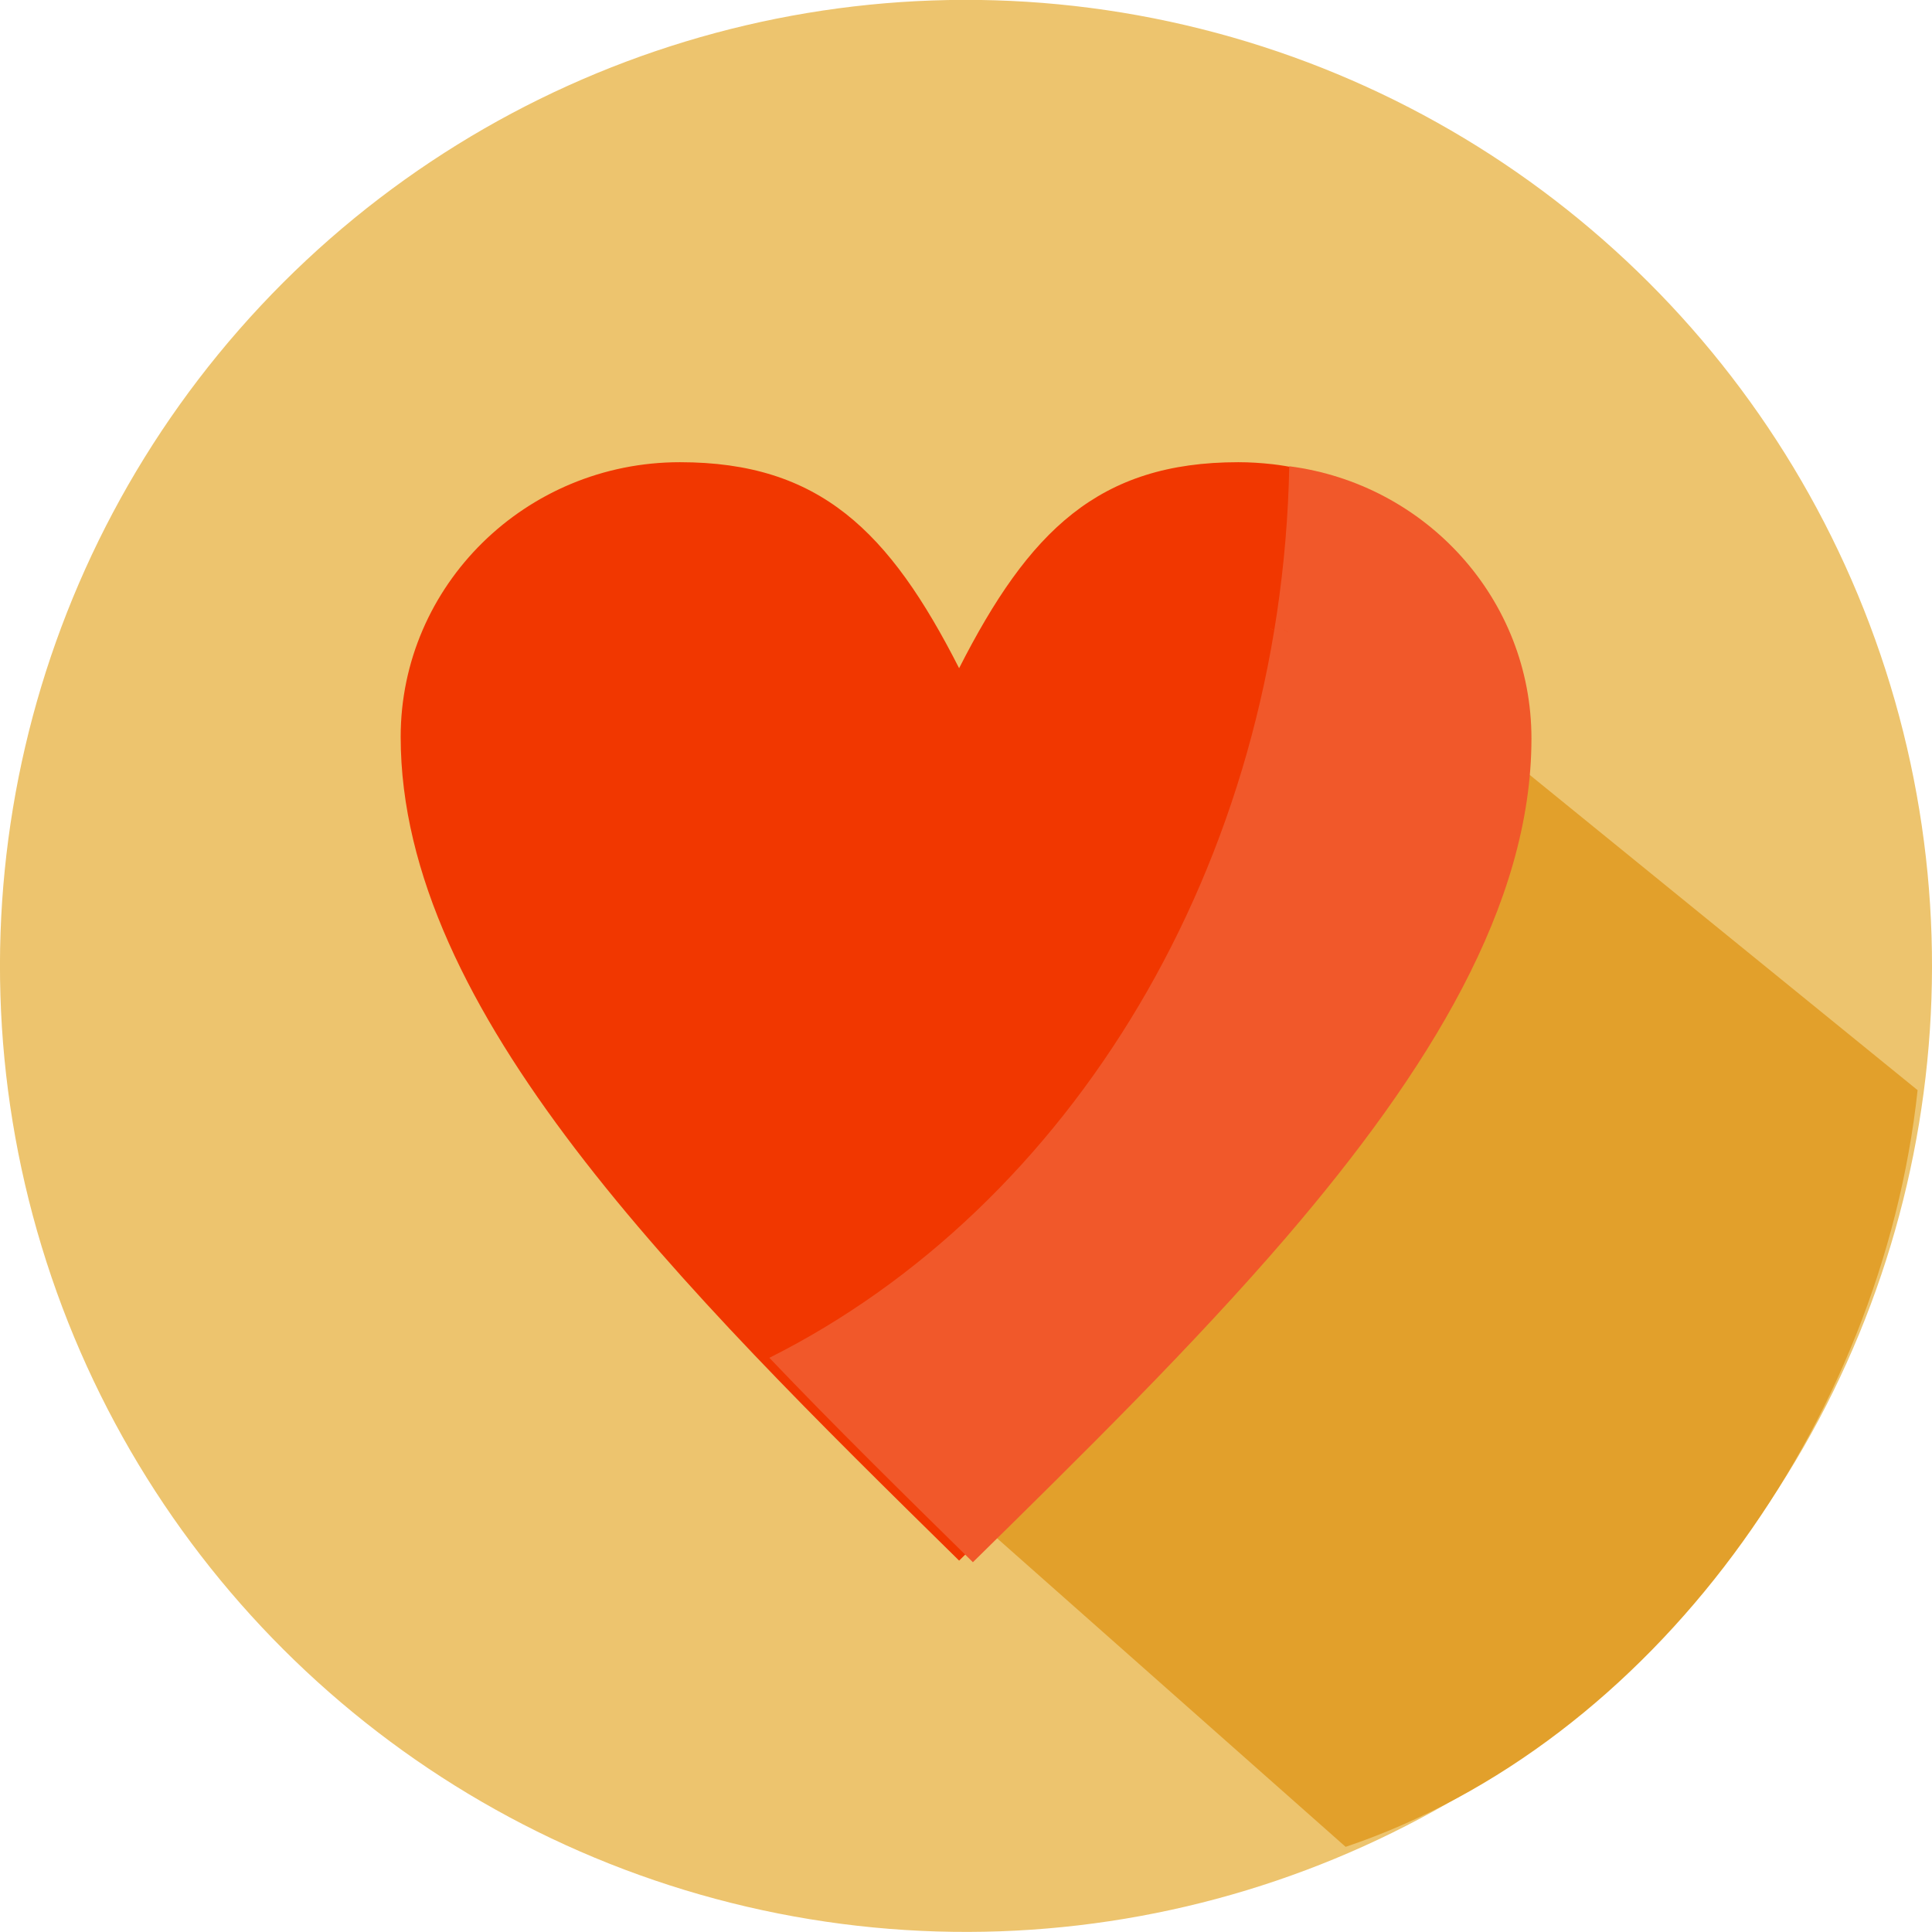
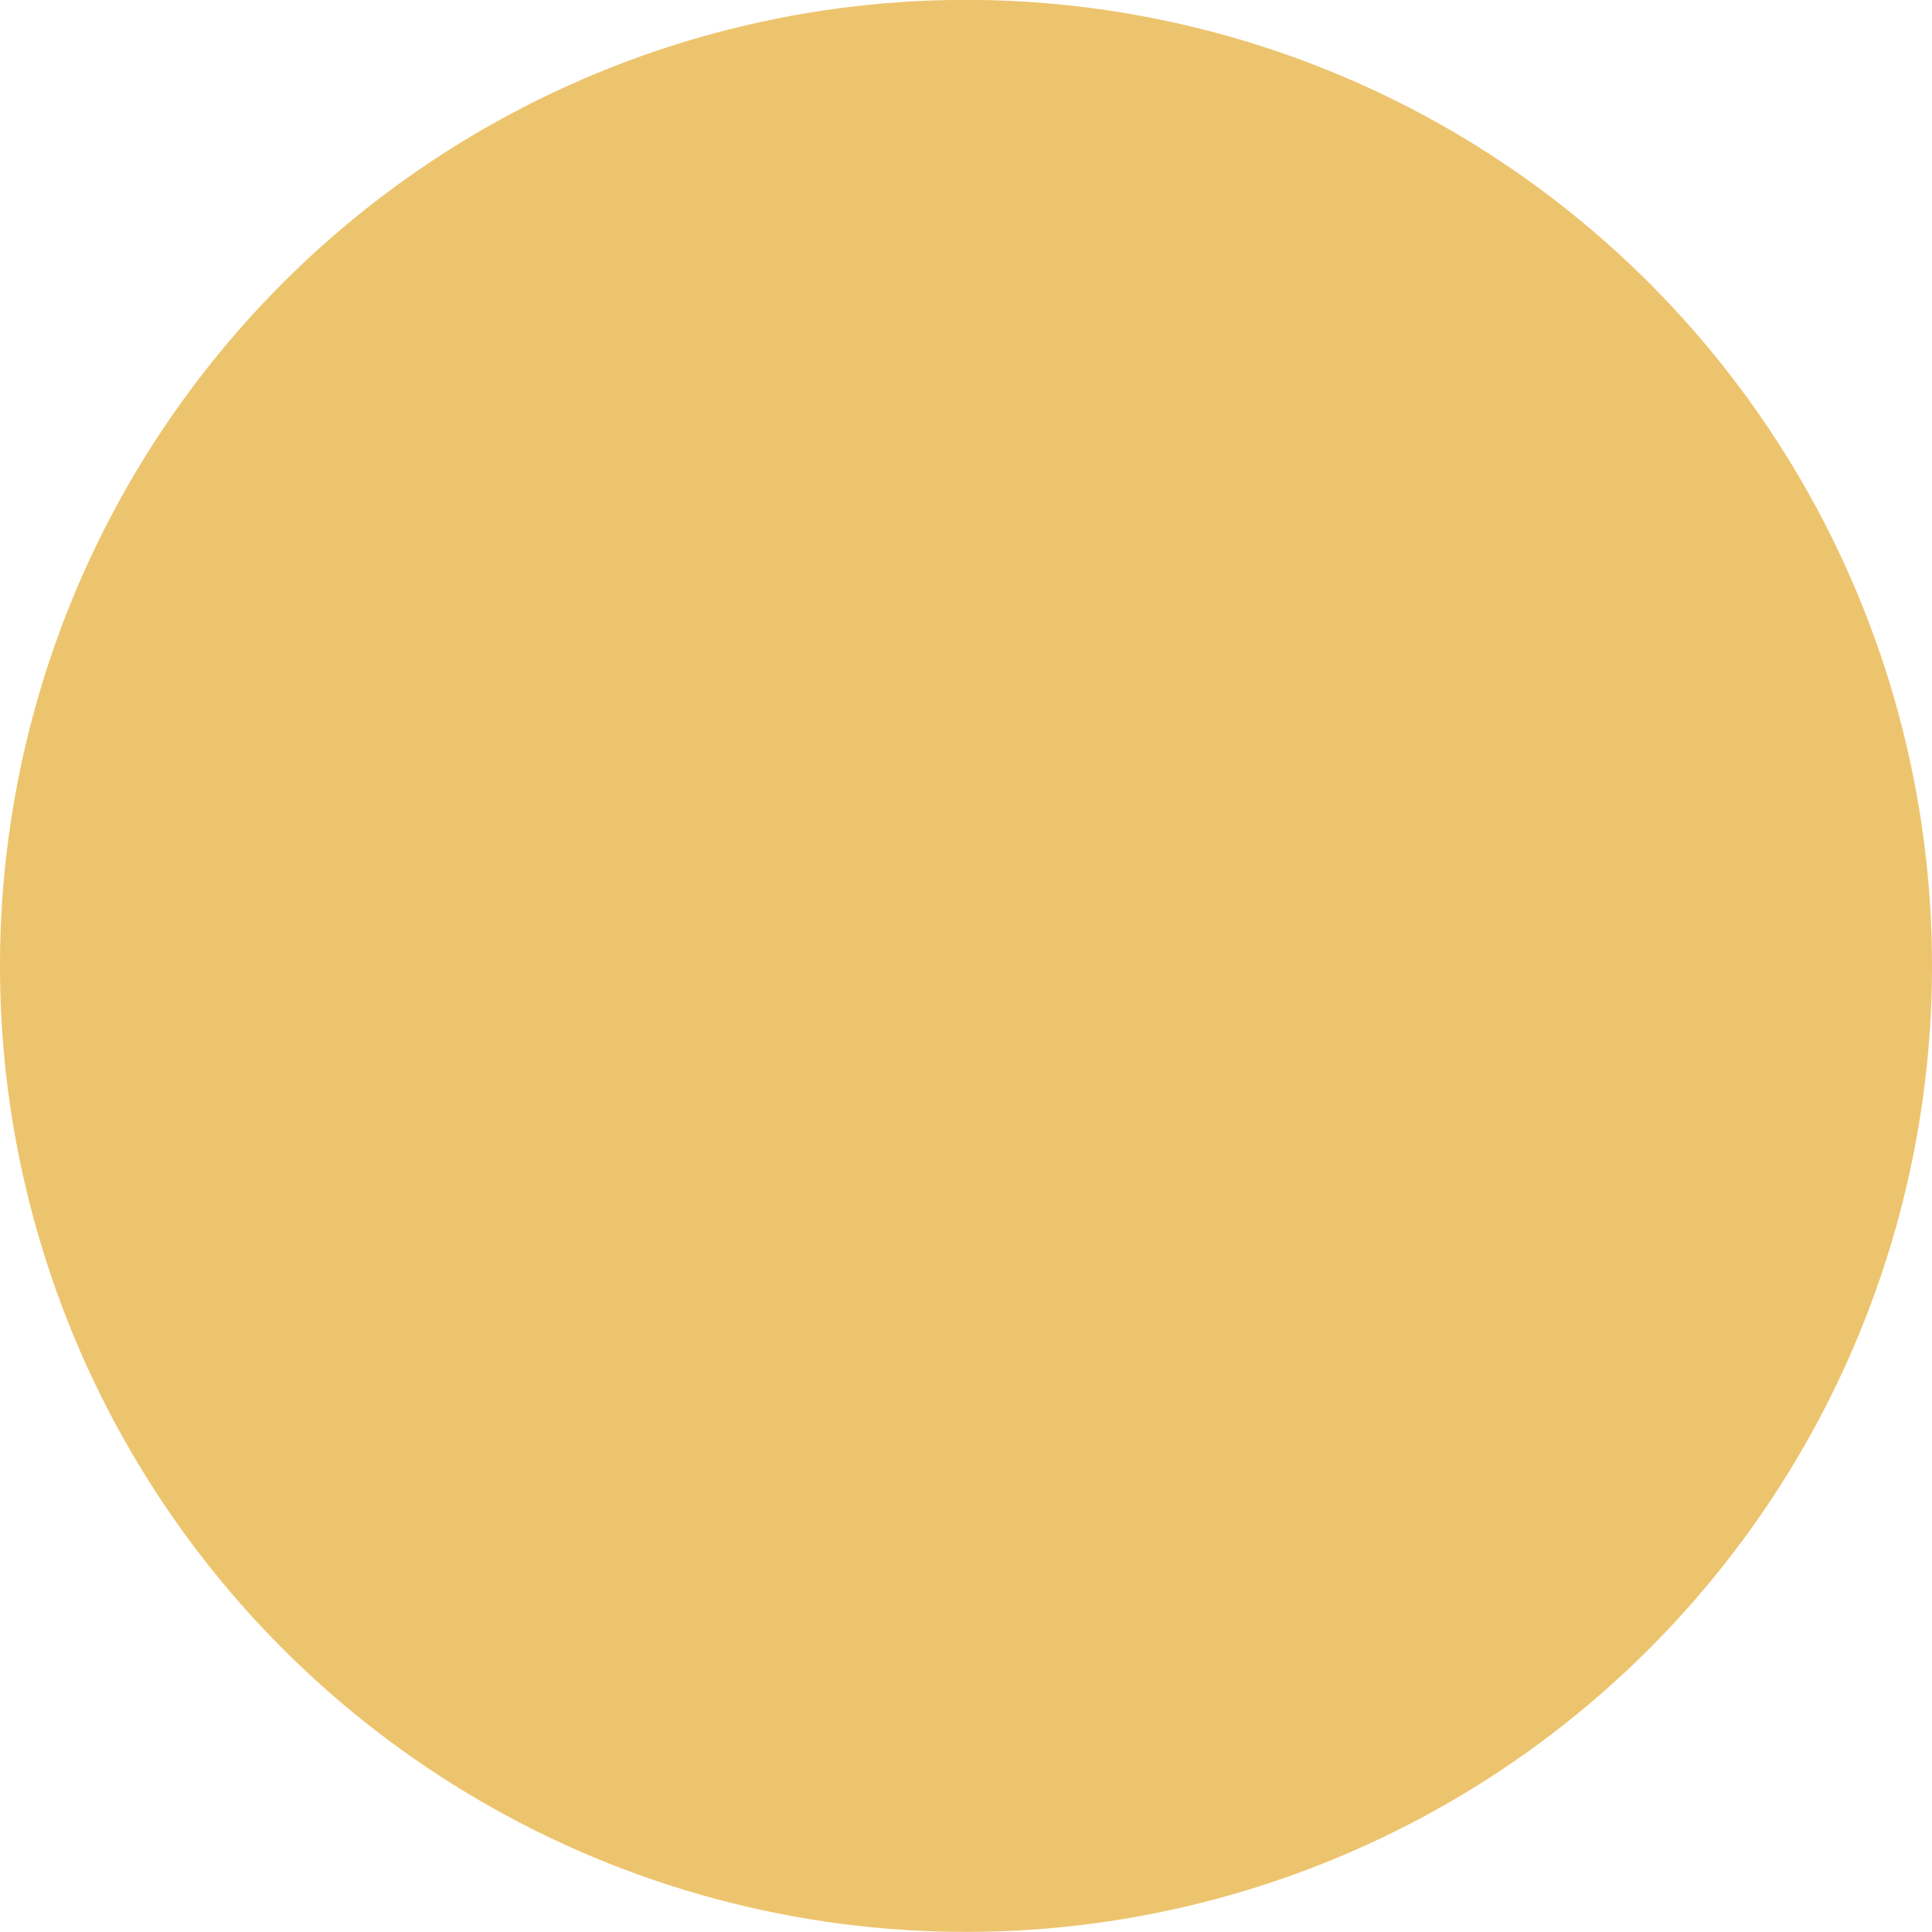
<svg xmlns="http://www.w3.org/2000/svg" viewBox="0 0 157 157">
  <defs>
    <style>.d{fill:#edc46e;}.e{fill:#f13700;}.e,.f{fill-rule:evenodd;}.f{fill:#f1582a;}.g{fill:#e2a02b;}</style>
  </defs>
  <g id="a" />
  <g id="b">
    <g id="c">
      <g>
        <circle class="d" cx="78.5" cy="78.5" r="78.5" transform="translate(-15.76 137.14) rotate(-76.89)" />
-         <path class="g" d="M107.55,49.35l-36.62,12.48,1.66,31.52,2.51,26.41,34.25,30.32c24.99-8.43,43.56-34.44,46.48-61.49l-48.29-39.25Z" />
-         <path class="e" d="M103.38,37.72c-.9-.1-1.82-.16-2.75-.16-11.35,0-17.02,5.59-22.69,16.74-5.67-11.15-11.34-16.74-22.69-16.74-12.52,0-22.69,10-22.69,22.32,0,22.31,22.69,44.63,45.38,66.94,8.94-8.79,17.89-17.6,25.45-26.39,11.61-13.53,19.94-27.04,19.94-40.55,0-11.41-8.7-20.83-19.94-22.16Zm-.13,13.37s.08,.03,.13,.04c.06,.02,.12,.06,.18,.09-.1-.04-.2-.09-.3-.14Zm2.21,21.84s.02-.12,.03-.22c-.02,.13-.03,.22-.03,.22Z" />
-         <path class="f" d="M104.77,37.89c-.65,32.47-17.86,60.22-42.25,72.45,5.28,5.54,10.91,11.07,16.54,16.61,8.94-8.79,17.89-17.6,25.45-26.39,11.61-13.53,19.94-27.04,19.94-40.55,0-11.32-8.57-20.68-19.68-22.12Zm-.39,13.34s.08,.03,.13,.04c.06,.02,.12,.06,.18,.09-.1-.04-.2-.09-.3-.14Zm2.21,21.84s.02-.12,.03-.22c-.02,.13-.03,.22-.03,.22Z" />
      </g>
    </g>
  </g>
</svg>